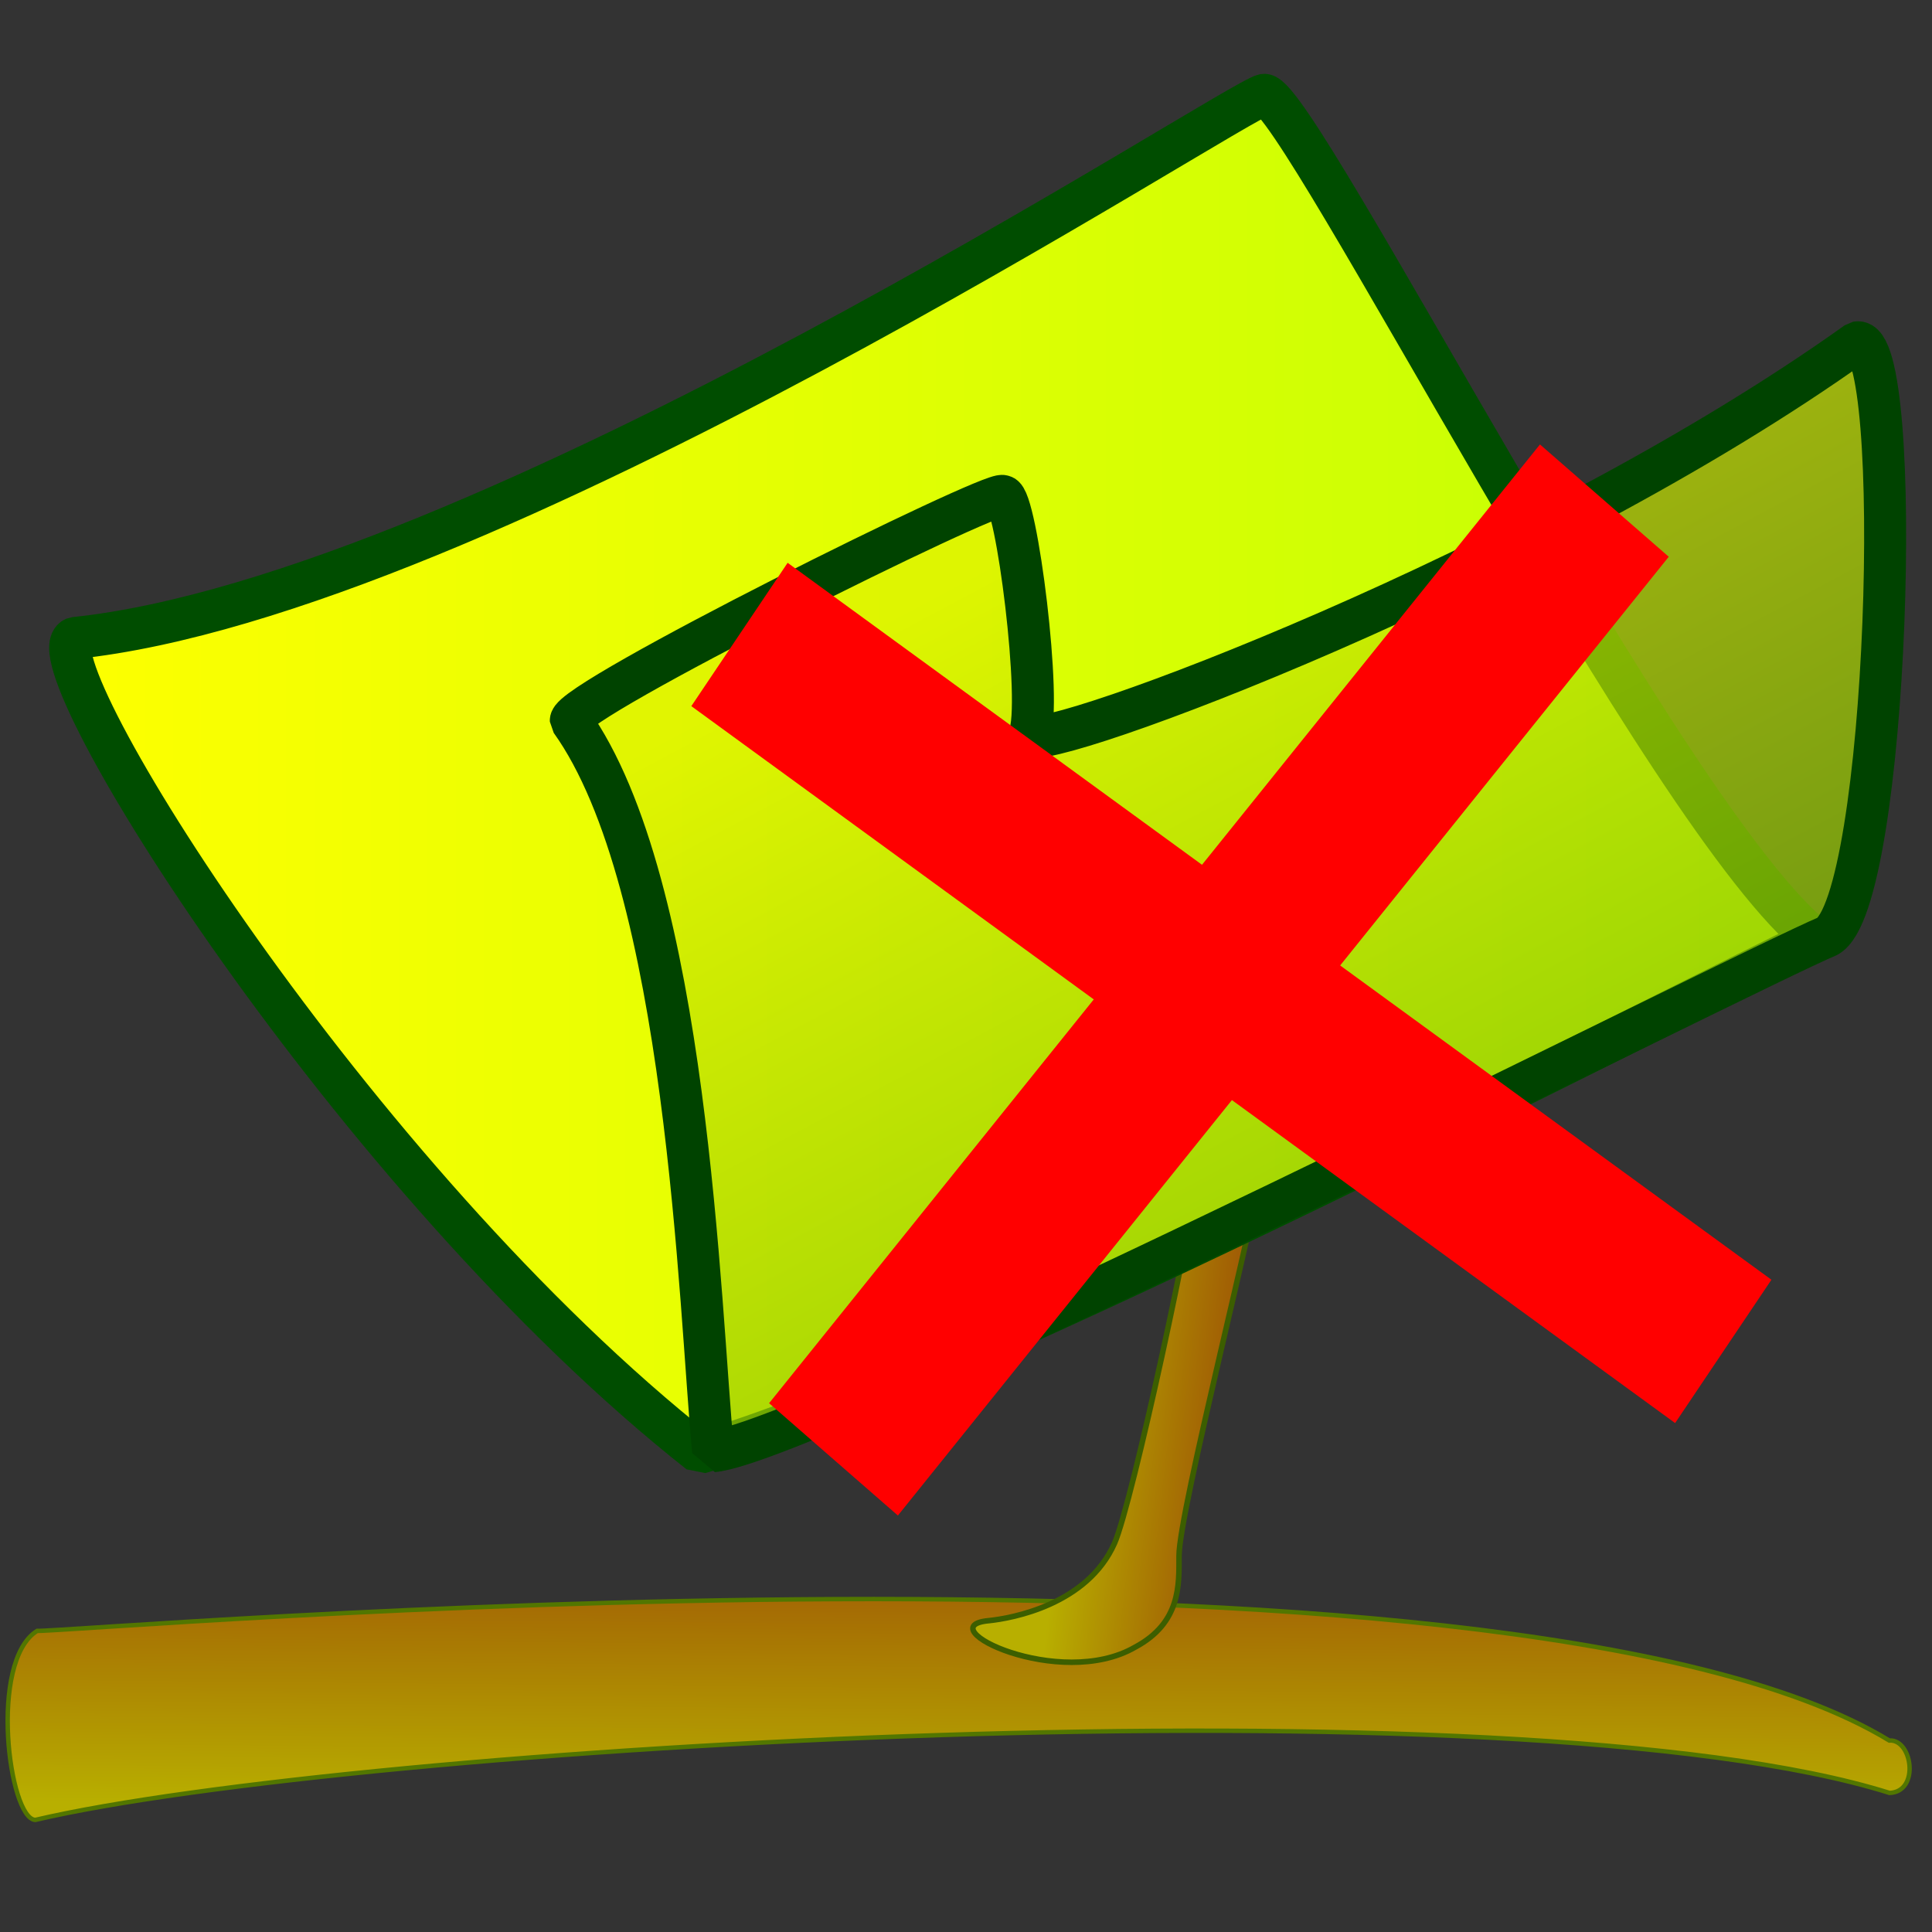
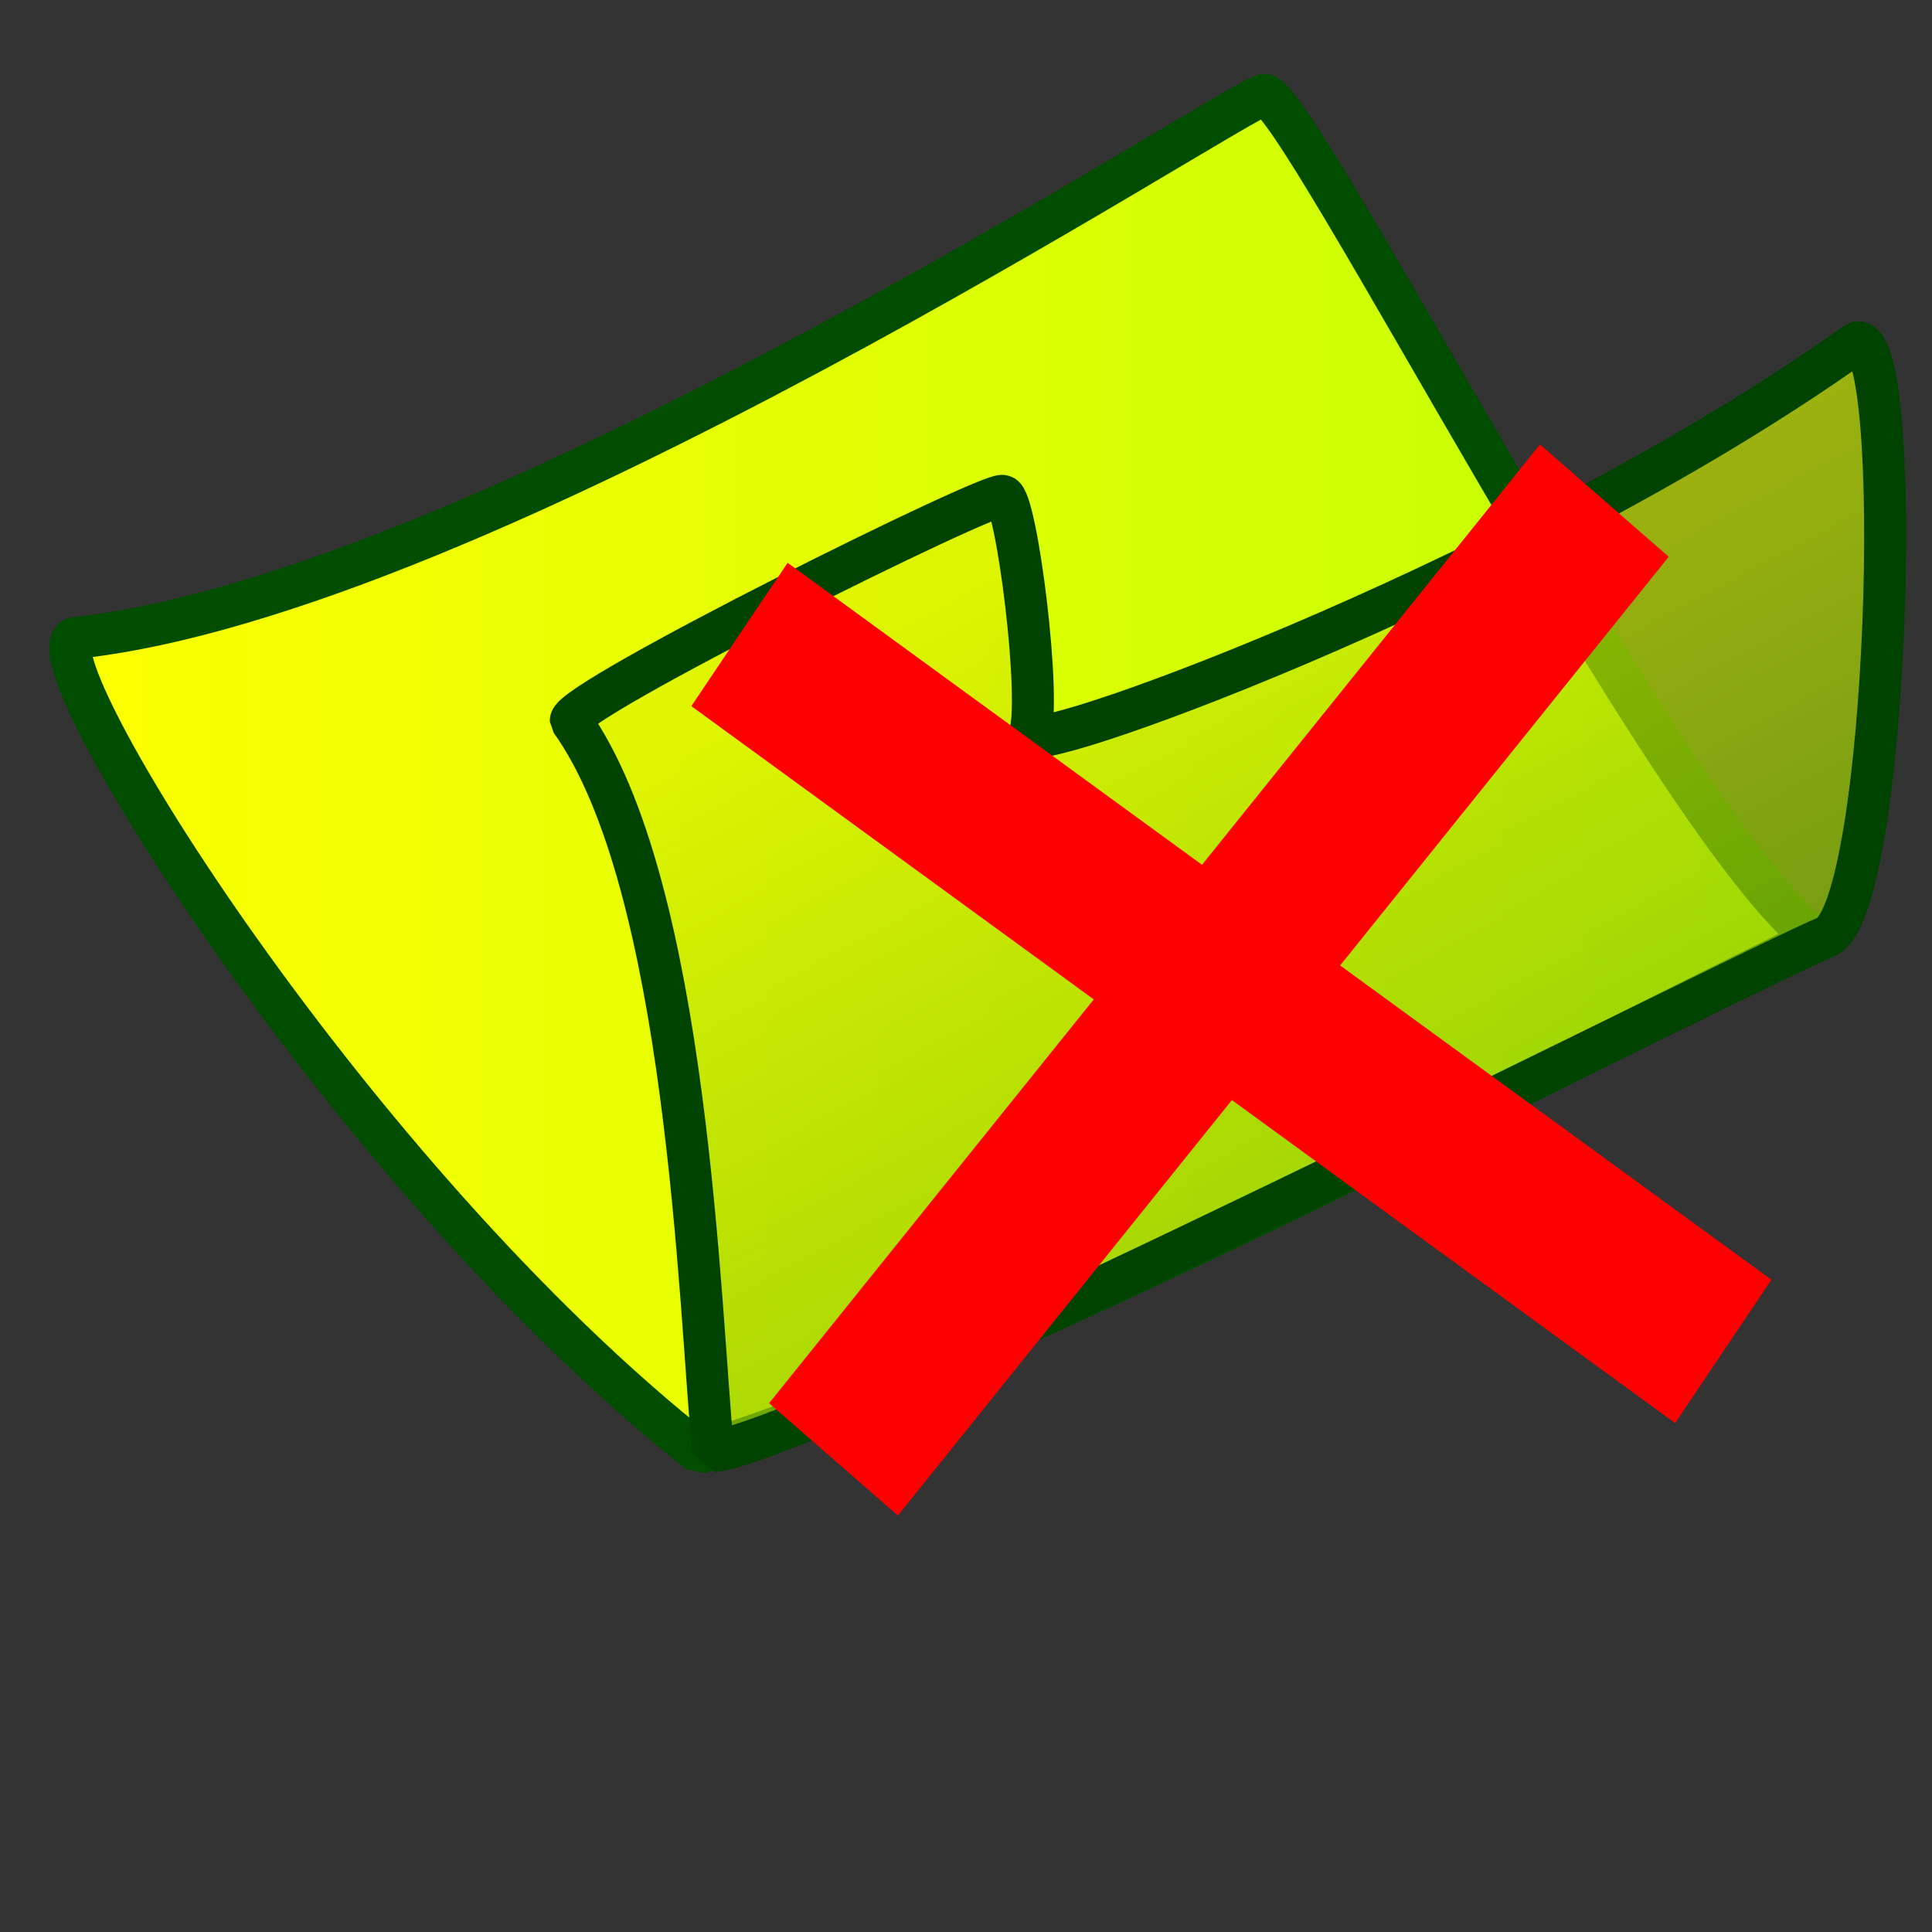
<svg xmlns="http://www.w3.org/2000/svg" xmlns:xlink="http://www.w3.org/1999/xlink" version="1.0" x="0" y="0" width="437.5" height="437.5" id="svg53">
  <rect width="100%" height="100%" fill="#333333" stroke="none" />
  <defs id="defs55">
    <linearGradient id="linearGradient578">
      <stop style="stop-color:#b8af00;stop-opacity:1;" offset="0" id="stop579" />
      <stop style="stop-color:#9f5705;stop-opacity:1;" offset="1" id="stop580" />
    </linearGradient>
    <linearGradient id="linearGradient887">
      <stop style="stop-color:#ffff00;stop-opacity:1;" offset="0" id="stop888" />
      <stop style="stop-color:#bfff05;stop-opacity:1;" offset="1" id="stop889" />
    </linearGradient>
    <linearGradient id="linearGradient883">
      <stop style="stop-color:#def200;stop-opacity:1;" offset="0" id="stop884" />
      <stop style="stop-color:#92c705;stop-opacity:1;" offset="1" id="stop885" />
    </linearGradient>
    <linearGradient id="linearGradient838">
      <stop style="stop-color:#000000;stop-opacity:0.667;" offset="0" id="stop839" />
      <stop style="stop-color:#003a00;stop-opacity:0.118;" offset="1" id="stop840" />
    </linearGradient>
    <linearGradient x1="0.483" y1="0.971" x2="0.533" y2="0.118" id="linearGradient841" xlink:href="#linearGradient578" />
    <linearGradient x1="0.248" y1="0.25" x2="0.574" y2="0.766" id="linearGradient882" xlink:href="#linearGradient883" />
    <linearGradient x1="-1.26992203e-8" y1="-1.07800702e-9" x2="1" y2="-1.07800702e-9" id="linearGradient886" xlink:href="#linearGradient887" />
    <linearGradient x1="0.476" y1="0.289" x2="0.937" y2="0.383" id="linearGradient581" xlink:href="#linearGradient578" />
  </defs>
-   <path d="M 8.416 369.31 C 17.326 369.626 341.514 341.548 427.829 394.14 C 433.044 393.777 434.792 405.744 427.888 406.008 C 343.964 379.556 79.131 395.467 7.99 412.118 C 2.034 411.869 -2.619 376.169 8.416 369.31 z " style="font-size:12;fill:url(#linearGradient841);fill-opacity:1;stroke:#527600;stroke-width:1;" id="path579" />
-   <path d="M 286.061 261.906 C 284.74 273.83 266.98 342.236 266.99 352.343 C 266.996 358.84 267.411 367.457 257.048 372.998 C 239.92 382.907 209.979 368.269 223.889 367 C 229.286 366.452 246.253 363.308 252.382 349.476 C 256.364 340.49 270.581 274.512 271.611 262.562 C 271.948 257.89 283.815 251.336 286.061 261.906 z " style="font-size:12;fill:url(#linearGradient581);fill-opacity:1;stroke:#3c5e00;stroke-width:1.25;" id="path577" />
  <path d="M 16.864 144.478 C 109.27 134.859 279.501 22.796 286.284 21.462 C 294.33 21.783 377.67 186.632 411.128 212.695 C 381.85 226.505 216.76 312.426 158.421 329.003 C 79.914 267.046 6.517 149.123 16.864 144.478 z " style="font-size:12;fill:url(#linearGradient886);fill-opacity:1;fill-rule:evenodd;stroke:#004d00;stroke-width:9.506;stroke-linejoin:bevel;" id="path164" />
  <path d="M 161.479 328.62 C 158.385 296.335 155.789 200.201 129.257 163.192 C 129.041 158.482 224.824 110.918 227.074 112.315 C 230.149 112.341 236.14 159.72 233.037 166.613 C 236.191 170.743 348.329 129.114 420.496 77.529 C 431.46 75.533 427.729 204.511 413.816 212.032 C 396.666 219.155 184.345 326.642 161.479 328.62 z " style="font-size:12;fill:url(#linearGradient882);fill-opacity:0.72;fill-rule:evenodd;stroke:#004300;stroke-width:9.506;stroke-linejoin:bevel;stroke-dashoffset:0;" id="path163" />
-   <path d="M 156.549 159.904 L 379.33 322.253 L 401.138 289.795 L 178.358 127.447 L 156.549 159.904 z " style="font-size:12;fill:#ff0000;fill-opacity:1;fill-rule:evenodd;" id="path581" />
+   <path d="M 156.549 159.904 L 379.33 322.253 L 401.138 289.795 L 178.358 127.447 L 156.549 159.904 " style="font-size:12;fill:#ff0000;fill-opacity:1;fill-rule:evenodd;" id="path581" />
  <path d="M 348.724 100.644 L 174.163 317.755 L 203.329 343.187 L 377.889 126.076 L 348.724 100.644 z " style="font-size:12;fill:#ff0000;fill-opacity:1;fill-rule:evenodd;" id="path582" />
</svg>